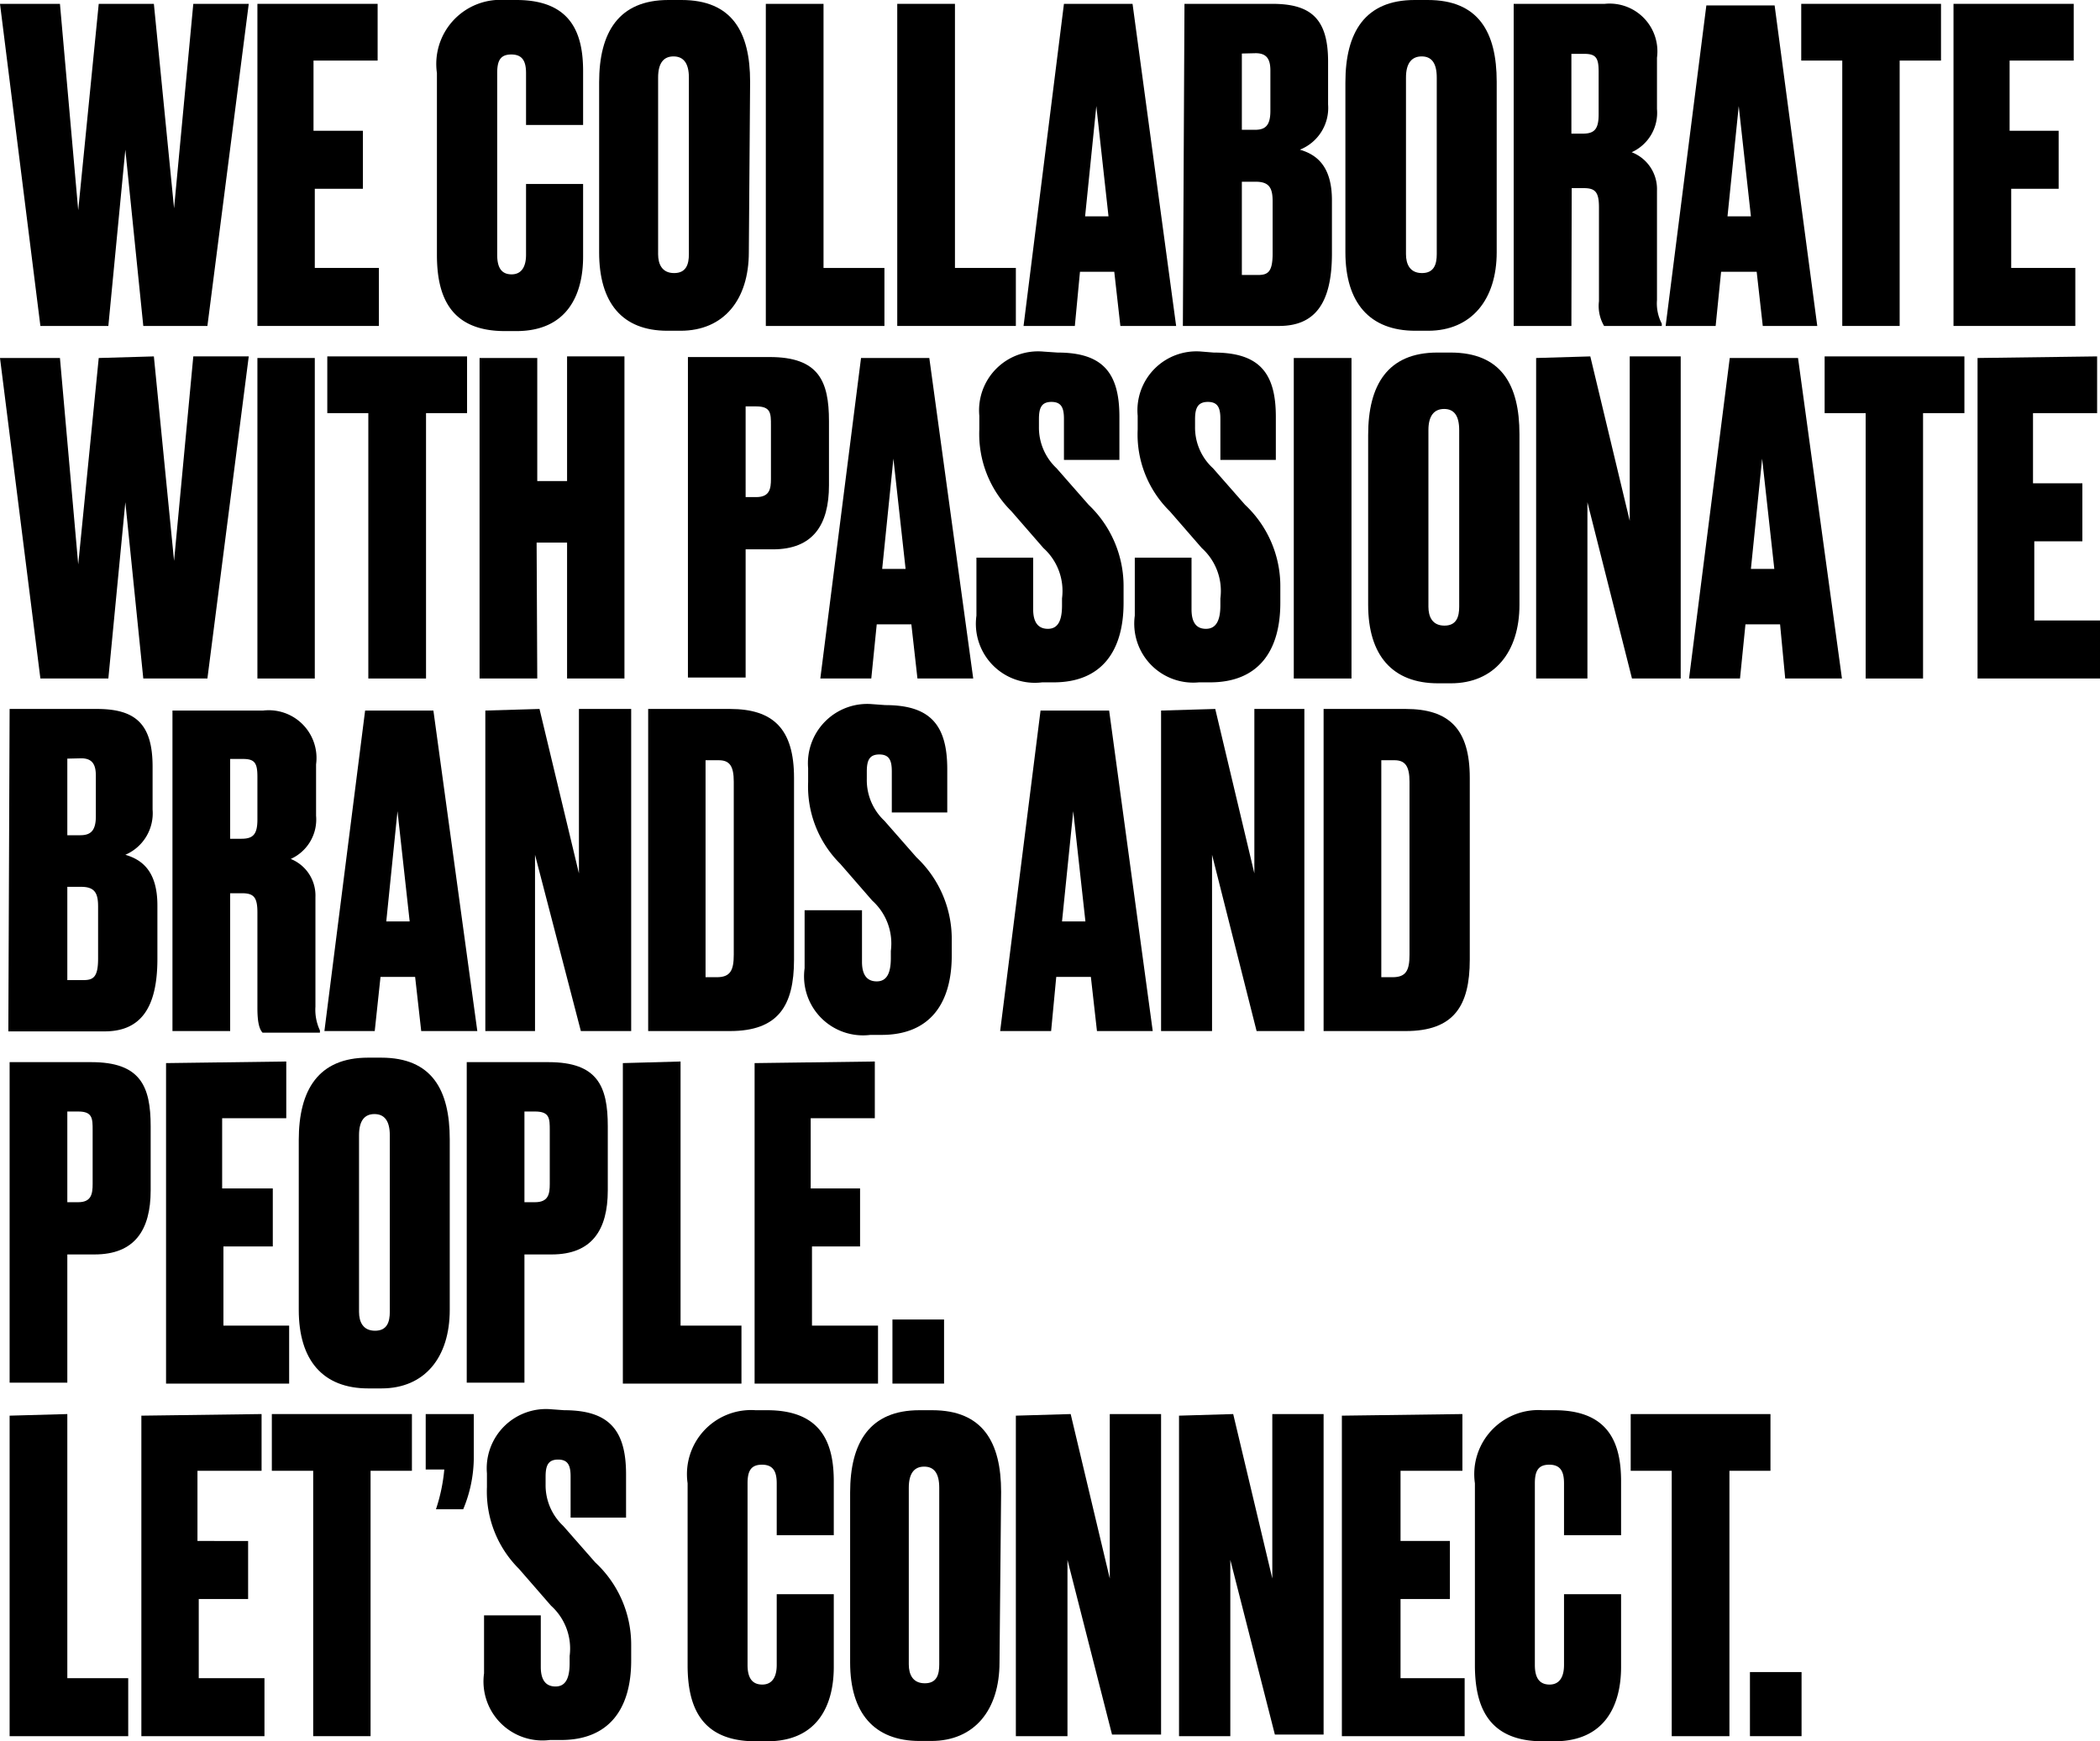
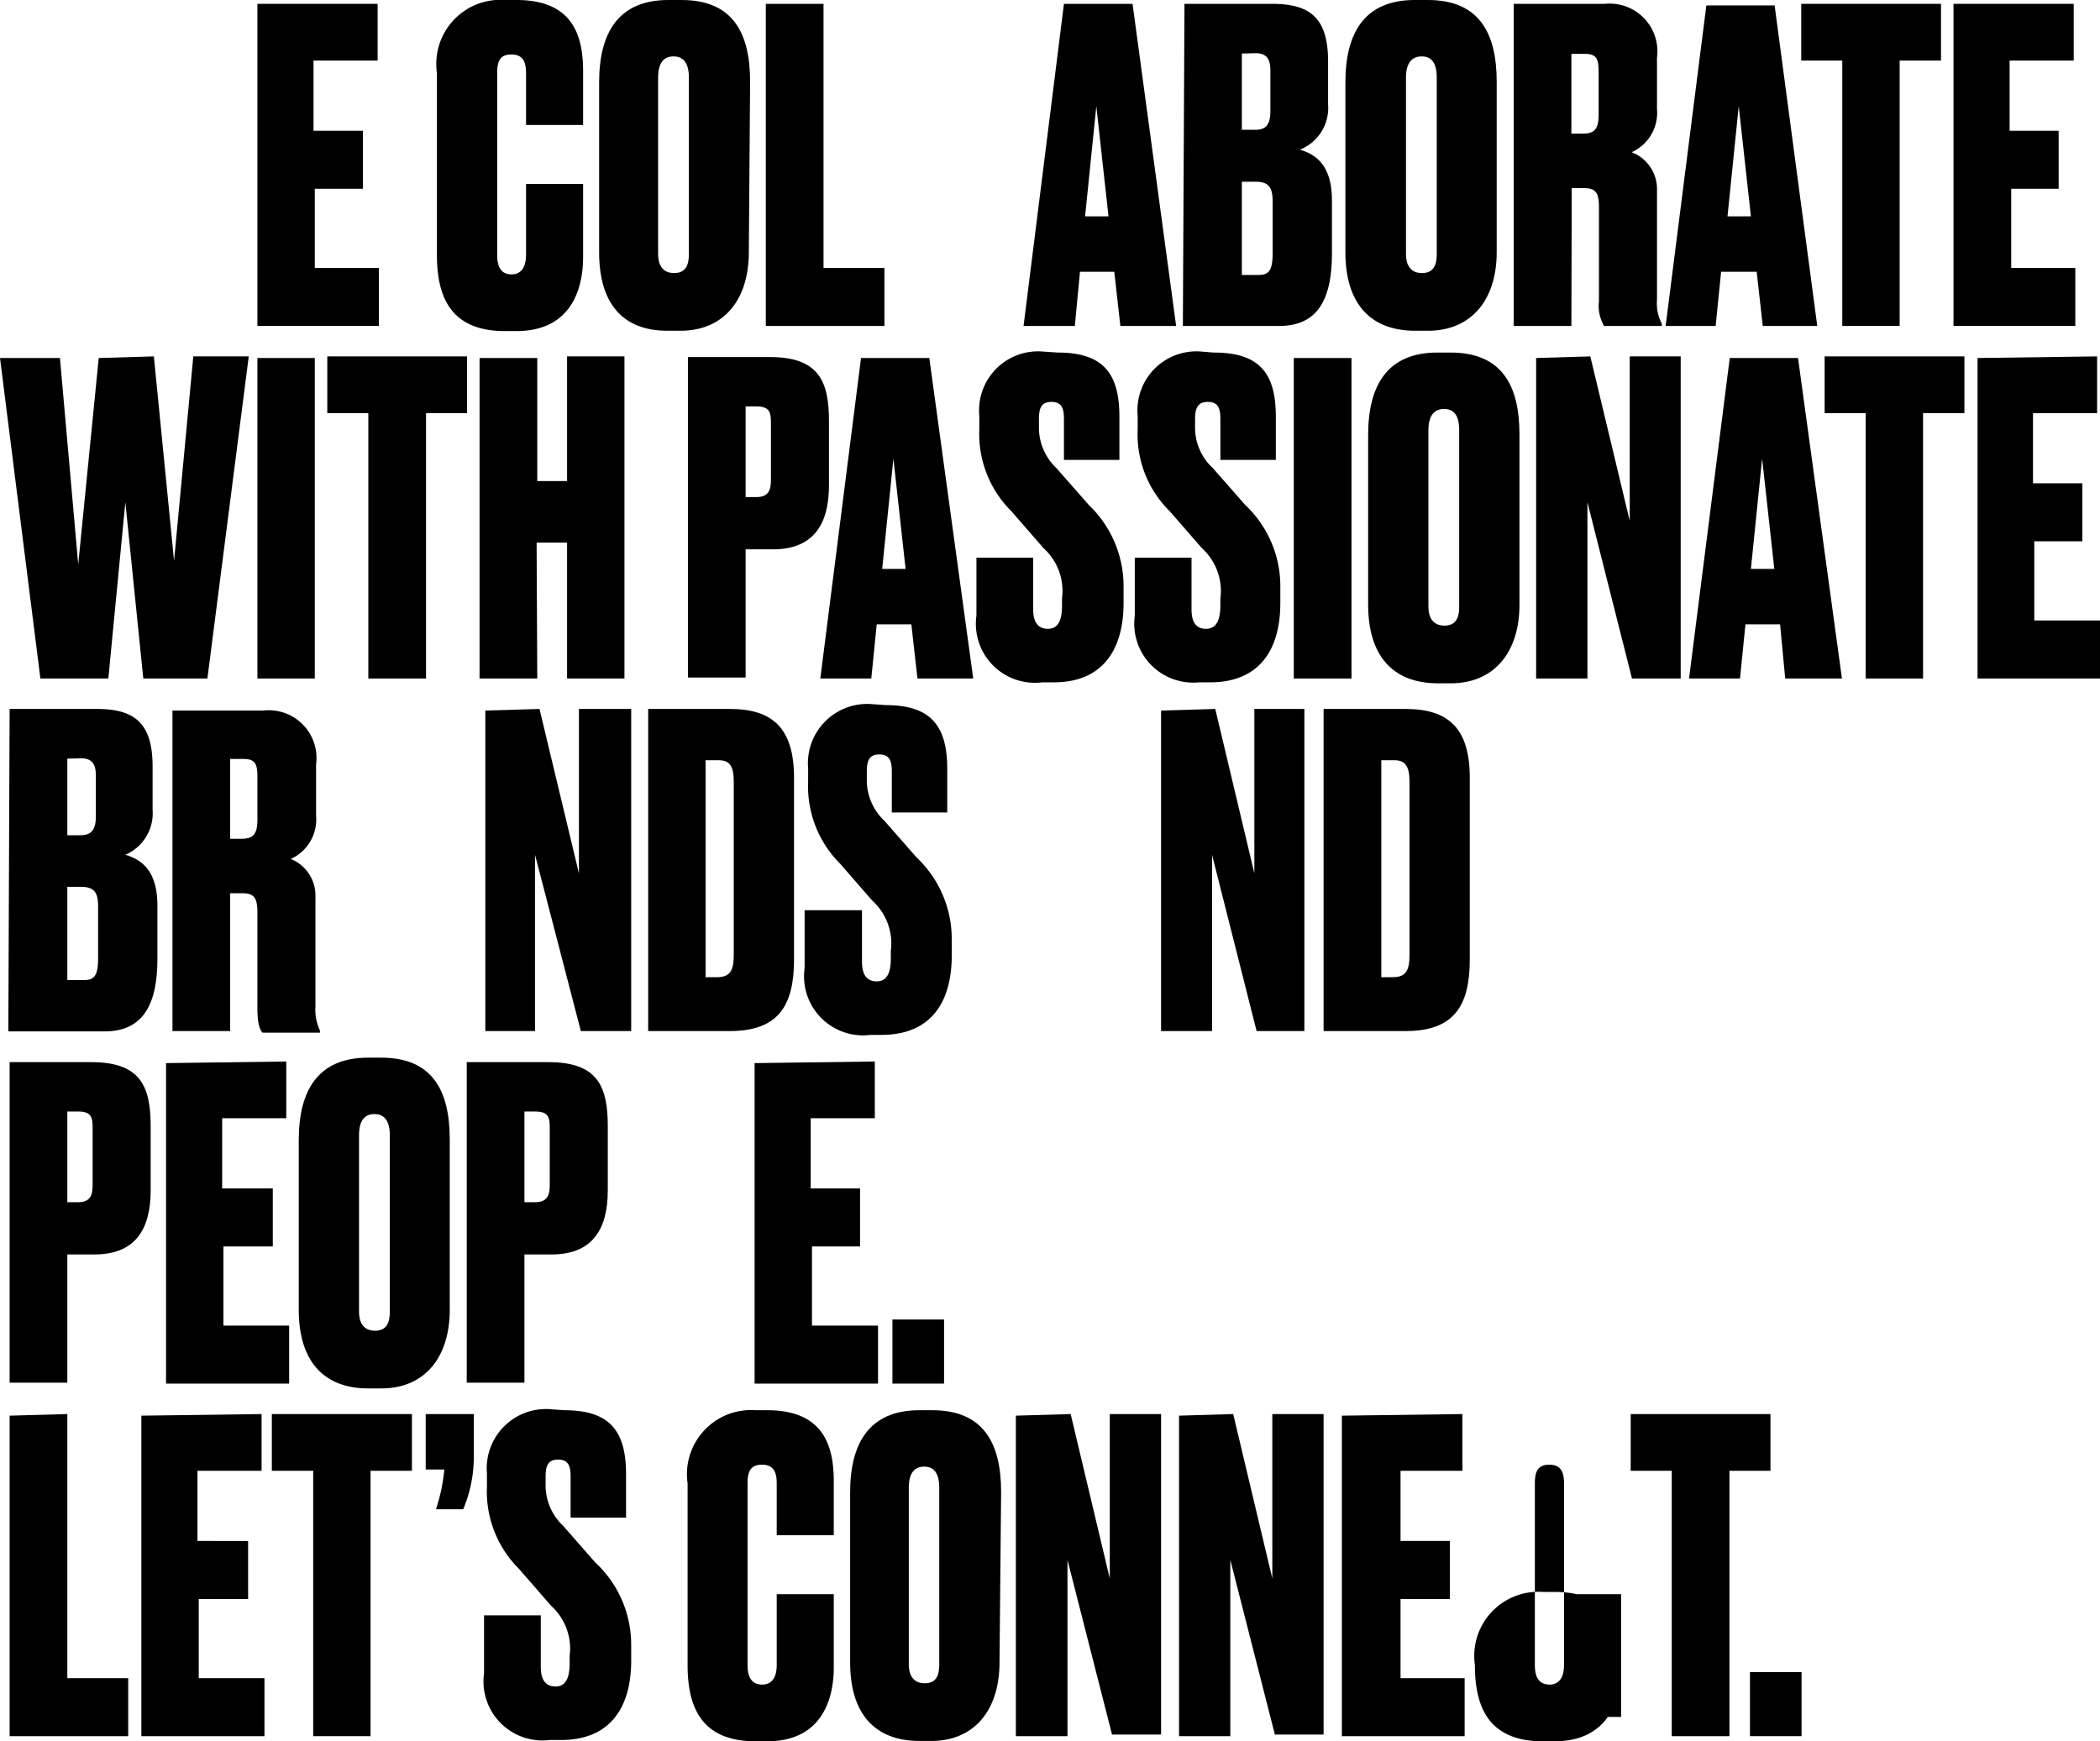
<svg xmlns="http://www.w3.org/2000/svg" viewBox="0 0 65.51 54.33">
  <title>contacts</title>
-   <path d="M5.11.45l.63,6.38L6.34.45H8.07L6.78,10.5h-2L4.22,5,3.69,10.5H1.57L.31.45H2.18l.57,6.44L3.39.45Z" transform="translate(-0.31 -0.33)" style="fill:#000" />
  <path d="M12.09.45V2.22h-2V4.41h1.54V6.22H10.13V8.69h2V10.5H8.34V.45Z" transform="translate(-0.31 -0.33)" style="fill:#000" />
  <path d="M16.72,6.07H18.5V8.34c0,1.19-.5,2.32-2.08,2.32h-.36c-1.73,0-2.12-1.12-2.12-2.38V2.61A2,2,0,0,1,16.06.33h.36c1.73,0,2.08,1.07,2.08,2.22V4.23H16.72V2.61c0-.38-.12-.58-.46-.58s-.44.19-.44.58V8.28c0,.41.14.61.45.61s.45-.24.45-.61Z" transform="translate(-0.31 -0.33)" style="fill:#000" />
  <path d="M23.67,8.2c0,1.48-.78,2.45-2.13,2.45h-.41C19.72,10.65,19,9.78,19,8.2V2.9c0-1.56.61-2.57,2.16-2.57h.41c1.58,0,2.14,1,2.14,2.55ZM21.8,2.75c0-.45-.17-.66-.48-.66s-.48.21-.48.66V8.26c0,.31.12.59.5.59s.46-.28.46-.59Z" transform="translate(-0.31 -0.33)" style="fill:#000" />
  <path d="M26,.45V8.69h1.9V10.5H24.2V.45Z" transform="translate(-0.31 -0.33)" style="fill:#000" />
-   <path d="M30.1.45V8.69H32V10.5H28.3V.45Z" transform="translate(-0.31 -0.33)" style="fill:#000" />
  <path d="M35.07,8.81H34l-.16,1.69h-1.6L33.5.45h2.14L37,10.5H35.26Zm-.91-1.73h.73l-.38-3.44Z" transform="translate(-0.31 -0.33)" style="fill:#000" />
  <path d="M37.26.45H40c1.2,0,1.74.46,1.74,1.8V3.59A1.4,1.4,0,0,1,40.86,5c.51.15,1,.5,1,1.58V8.24c0,1.58-.55,2.26-1.65,2.26h-3ZM39.05,2V4.38h.41c.31,0,.48-.12.48-.59V2.53c0-.36-.12-.54-.46-.54Zm0,4V8.91h.5c.31,0,.46-.09.46-.67V6.61c0-.42-.11-.61-.53-.61Z" transform="translate(-0.31 -0.33)" style="fill:#000" />
  <path d="M47,8.2c0,1.48-.79,2.45-2.14,2.45h-.4c-1.42,0-2.18-.87-2.18-2.45V2.9c0-1.56.61-2.57,2.16-2.57h.41c1.58,0,2.15,1,2.15,2.55ZM45.13,2.75c0-.45-.16-.66-.47-.66s-.49.21-.49.66V8.26c0,.31.12.59.5.59s.46-.28.46-.59Z" transform="translate(-0.31 -0.33)" style="fill:#000" />
  <path d="M49.33,10.5h-1.8V.45h2.84A1.49,1.49,0,0,1,52,2.13v1.6a1.35,1.35,0,0,1-.79,1.35A1.23,1.23,0,0,1,52,6.27V9.69a1.37,1.37,0,0,0,.15.74v.07h-1.8a1.23,1.23,0,0,1-.16-.77V6.8c0-.47-.11-.6-.47-.6h-.38Zm0-6h.35c.36,0,.5-.13.5-.6V2.57c0-.43-.08-.56-.45-.56h-.4Z" transform="translate(-0.31 -0.33)" style="fill:#000" />
  <path d="M55.11,8.81H54l-.17,1.69H52.27l1.27-10h2.13L57,10.5H55.3ZM54.2,7.08h.73l-.38-3.44Z" transform="translate(-0.31 -0.33)" style="fill:#000" />
  <path d="M60.86.45V2.22H59.57V10.5H57.78V2.22H56.5V.45Z" transform="translate(-0.31 -0.33)" style="fill:#000" />
  <path d="M65,.45V2.22h-2V4.41h1.53V6.22H63.05V8.69h2V10.5H61.25V.45Z" transform="translate(-0.31 -0.33)" style="fill:#000" />
  <path d="M5.11,11.45l.63,6.38.6-6.38H8.07L6.78,21.5h-2L4.22,16,3.69,21.5H1.57l-1.26-10H2.18l.57,6.44.64-6.44Z" transform="translate(-0.31 -0.33)" style="fill:#000" />
  <path d="M10.13,21.5H8.34v-10h1.79Z" transform="translate(-0.31 -0.33)" style="fill:#000" />
  <path d="M14.88,11.45v1.77H13.6V21.5H11.8V13.22H10.52V11.45Z" transform="translate(-0.31 -0.33)" style="fill:#000" />
  <path d="M17.07,21.5h-1.8v-10h1.8v3.84H18V11.45h1.79V21.5H18V17.26h-.95Z" transform="translate(-0.31 -0.33)" style="fill:#000" />
  <path d="M23.57,17.47v4h-1.8v-10h2.55c1.53,0,1.85.75,1.85,2v2c0,1.24-.5,2-1.75,2Zm0-1.63h.33c.42,0,.46-.26.46-.57V13.6c0-.37,0-.59-.46-.59h-.33Z" transform="translate(-0.31 -0.33)" style="fill:#000" />
  <path d="M28.74,19.81H27.66l-.17,1.69H25.9l1.27-10H29.3L30.67,21.5H28.93Zm-.91-1.73h.73l-.38-3.44Z" transform="translate(-0.31 -0.33)" style="fill:#000" />
  <path d="M33.3,11.33c1.4,0,1.93.62,1.93,2v1.35H33.5V13.4c0-.33-.07-.53-.39-.53s-.39.2-.39.54v.23a1.74,1.74,0,0,0,.55,1.3l1,1.14a3.5,3.5,0,0,1,1.09,2.58v.48c0,1.51-.69,2.48-2.18,2.48h-.36a1.84,1.84,0,0,1-2.05-2.08V17.73h1.77v1.61c0,.4.15.61.46.61s.44-.25.44-.73V19a1.8,1.8,0,0,0-.58-1.57l-1-1.15a3.39,3.39,0,0,1-1-2.55v-.43a1.84,1.84,0,0,1,2-2Z" transform="translate(-0.31 -0.33)" style="fill:#000" />
  <path d="M38.17,11.33c1.41,0,1.94.62,1.94,2v1.35H38.38V13.4c0-.33-.07-.53-.39-.53s-.4.2-.4.54v.23a1.72,1.72,0,0,0,.56,1.3l1,1.14a3.48,3.48,0,0,1,1.1,2.58v.48c0,1.51-.69,2.48-2.19,2.48h-.35a1.84,1.84,0,0,1-2-2.08V17.73h1.77v1.61c0,.4.14.61.45.61s.45-.25.45-.73V19a1.8,1.8,0,0,0-.58-1.57l-1-1.15a3.36,3.36,0,0,1-1-2.55v-.43a1.84,1.84,0,0,1,2-2Z" transform="translate(-0.31 -0.33)" style="fill:#000" />
  <path d="M42.47,21.5h-1.8v-10h1.8Z" transform="translate(-0.31 -0.33)" style="fill:#000" />
  <path d="M47.71,19.2c0,1.48-.79,2.45-2.14,2.45h-.4c-1.42,0-2.18-.87-2.18-2.45V13.9c0-1.56.61-2.57,2.16-2.57h.41c1.58,0,2.15,1,2.15,2.55Zm-1.88-5.45c0-.45-.16-.66-.47-.66s-.49.21-.49.66v5.51c0,.31.12.59.5.59s.46-.28.46-.59Z" transform="translate(-0.31 -0.33)" style="fill:#000" />
  <path d="M49.92,11.45l1.23,5.13V11.45h1.59V21.5H51.22L49.83,16V21.5h-1.6v-10Z" transform="translate(-0.31 -0.33)" style="fill:#000" />
  <path d="M55.84,19.81H54.76l-.17,1.69H53l1.27-10H56.4L57.77,21.5H56Zm-.91-1.73h.73l-.38-3.44Z" transform="translate(-0.31 -0.33)" style="fill:#000" />
  <path d="M61.59,11.45v1.77H60.3V21.5H58.51V13.22H57.23V11.45Z" transform="translate(-0.31 -0.33)" style="fill:#000" />
  <path d="M65.73,11.45v1.77h-2v2.19h1.54v1.81H63.77v2.47h2.06V21.5H62v-10Z" transform="translate(-0.31 -0.33)" style="fill:#000" />
  <path d="M.61,22.45H3.33c1.2,0,1.74.46,1.74,1.8v1.34A1.41,1.41,0,0,1,4.22,27c.51.15,1,.5,1,1.58v1.67c0,1.58-.56,2.26-1.65,2.26h-3ZM2.41,24v2.39h.4c.31,0,.49-.12.49-.59V24.53c0-.36-.12-.54-.46-.54Zm0,4v2.91h.5c.31,0,.46-.09.46-.67V28.61c0-.42-.11-.61-.53-.61Z" transform="translate(-0.31 -0.33)" style="fill:#000" />
  <path d="M7.49,32.5H5.69v-10H8.52a1.49,1.49,0,0,1,1.65,1.68v1.6a1.35,1.35,0,0,1-.79,1.35,1.23,1.23,0,0,1,.77,1.19v3.42a1.51,1.51,0,0,0,.14.74v.07H8.5c-.1-.11-.16-.32-.16-.77V28.8c0-.47-.11-.6-.48-.6H7.49Zm0-6h.35c.36,0,.5-.13.5-.6V24.57c0-.43-.08-.56-.45-.56h-.4Z" transform="translate(-0.31 -0.33)" style="fill:#000" />
-   <path d="M13.26,30.81H12.18L12,32.5H10.43l1.27-10h2.13L15.2,32.5H13.45Zm-.9-1.73h.73l-.38-3.44Z" transform="translate(-0.31 -0.33)" style="fill:#000" />
  <path d="M17.14,22.45l1.23,5.13V22.45H20V32.5H18.43L17,27V32.5H15.45v-10Z" transform="translate(-0.31 -0.33)" style="fill:#000" />
  <path d="M20.53,22.45h2.55c1.35,0,2,.62,2,2.15v5.67c0,1.45-.5,2.23-2,2.23H20.53Zm1.79,8.37h.35c.42,0,.53-.21.53-.7v-5.4c0-.49-.13-.67-.47-.67h-.41Z" transform="translate(-0.31 -0.33)" style="fill:#000" />
  <path d="M27.93,22.33c1.4,0,1.93.62,1.93,2v1.35H28.13V24.4c0-.33-.07-.53-.39-.53s-.39.2-.39.54v.23a1.74,1.74,0,0,0,.55,1.3l1,1.14A3.5,3.5,0,0,1,30,29.66v.48c0,1.51-.69,2.48-2.19,2.48h-.35a1.84,1.84,0,0,1-2.05-2.08V28.73H27.2v1.61c0,.4.15.61.46.61s.44-.25.44-.73V30a1.8,1.8,0,0,0-.58-1.57l-1-1.15a3.4,3.4,0,0,1-1-2.55v-.43a1.85,1.85,0,0,1,2-2Z" transform="translate(-0.31 -0.33)" style="fill:#000" />
-   <path d="M34.34,30.81H33.26L33.1,32.5H31.51l1.26-10h2.14L36.27,32.5H34.53Zm-.9-1.73h.73l-.38-3.44Z" transform="translate(-0.31 -0.33)" style="fill:#000" />
  <path d="M38.22,22.45l1.22,5.13V22.45H41V32.5H39.51L38.12,27V32.5H36.53v-10Z" transform="translate(-0.31 -0.33)" style="fill:#000" />
  <path d="M41.6,22.45h2.56c1.35,0,2,.62,2,2.15v5.67c0,1.45-.5,2.23-2,2.23H41.6Zm1.8,8.37h.35c.42,0,.53-.21.53-.7v-5.4c0-.49-.14-.67-.47-.67H43.4Z" transform="translate(-0.31 -0.33)" style="fill:#000" />
  <path d="M2.41,39.47v4H.61v-10H3.16c1.53,0,1.85.75,1.85,2v2c0,1.24-.5,2-1.75,2Zm0-1.63h.34c.41,0,.45-.26.45-.57V35.6c0-.37,0-.59-.45-.59H2.41Z" transform="translate(-0.31 -0.33)" style="fill:#000" />
  <path d="M9.24,33.45v1.77h-2v2.19H8.82v1.81H7.28v2.47H9.33V43.5H5.49v-10Z" transform="translate(-0.31 -0.33)" style="fill:#000" />
  <path d="M14.34,41.2c0,1.48-.78,2.45-2.13,2.45H11.8c-1.41,0-2.17-.87-2.17-2.45V35.9c0-1.56.61-2.57,2.16-2.57h.41c1.58,0,2.14,1,2.14,2.55Zm-1.87-5.45c0-.45-.17-.66-.48-.66s-.48.21-.48.66v5.51c0,.31.12.59.5.59s.46-.28.46-.59Z" transform="translate(-0.31 -0.33)" style="fill:#000" />
  <path d="M16.67,39.47v4h-1.8v-10h2.55c1.53,0,1.85.75,1.85,2v2c0,1.24-.5,2-1.75,2Zm0-1.63H17c.42,0,.46-.26.46-.57V35.6c0-.37,0-.59-.46-.59h-.33Z" transform="translate(-0.31 -0.33)" style="fill:#000" />
-   <path d="M21.54,33.45v8.24h1.9V43.5h-3.7v-10Z" transform="translate(-0.31 -0.33)" style="fill:#000" />
  <path d="M27.6,33.45v1.77h-2v2.19h1.54v1.81H25.64v2.47H27.7V43.5H23.85v-10Z" transform="translate(-0.31 -0.33)" style="fill:#000" />
  <path d="M29.76,43.5H28.15v-2h1.61Z" transform="translate(-0.31 -0.33)" style="fill:#000" />
  <path d="M2.41,44.45v8.24h1.9V54.5H.61v-10Z" transform="translate(-0.31 -0.33)" style="fill:#000" />
  <path d="M8.47,44.45v1.77h-2v2.19H8.05v1.81H6.51v2.47H8.56V54.5H4.72v-10Z" transform="translate(-0.31 -0.33)" style="fill:#000" />
  <path d="M13.16,44.45v1.77H11.87V54.5H10.08V46.22H8.79V44.45Z" transform="translate(-0.31 -0.33)" style="fill:#000" />
  <path d="M13.91,47.42a5.48,5.48,0,0,0,.26-1.24h-.58V44.45h1.5v1.39a4.22,4.22,0,0,1-.33,1.58Z" transform="translate(-0.31 -0.33)" style="fill:#000" />
  <path d="M17.91,44.33c1.4,0,1.93.62,1.93,2v1.35H18.11V46.4c0-.33-.07-.53-.39-.53s-.39.2-.39.54v.23a1.74,1.74,0,0,0,.55,1.3l1,1.14A3.5,3.5,0,0,1,20,51.66v.48c0,1.51-.69,2.48-2.19,2.48h-.35a1.84,1.84,0,0,1-2.05-2.08V50.73h1.77v1.61c0,.4.15.61.46.61s.44-.25.44-.73V52a1.8,1.8,0,0,0-.58-1.57l-1-1.15a3.4,3.4,0,0,1-1-2.55v-.43a1.85,1.85,0,0,1,2-2Z" transform="translate(-0.31 -0.33)" style="fill:#000" />
  <path d="M24.54,50.07h1.78v2.27c0,1.19-.5,2.32-2.08,2.32h-.36c-1.73,0-2.12-1.12-2.12-2.38V46.61a2,2,0,0,1,2.12-2.28h.36c1.73,0,2.08,1.07,2.08,2.22v1.68H24.54V46.61c0-.38-.12-.58-.46-.58s-.45.19-.45.58v5.67c0,.41.15.61.46.61s.45-.24.45-.61Z" transform="translate(-0.31 -0.33)" style="fill:#000" />
  <path d="M31.49,52.2c0,1.48-.78,2.45-2.13,2.45H29c-1.42,0-2.17-.87-2.17-2.45V46.9c0-1.56.61-2.57,2.16-2.57h.4c1.58,0,2.15,1,2.15,2.55Zm-1.88-5.45c0-.45-.16-.66-.47-.66s-.48.21-.48.66v5.51c0,.31.12.59.5.59s.45-.28.45-.59Z" transform="translate(-0.31 -0.33)" style="fill:#000" />
  <path d="M33.71,44.45l1.22,5.13V44.45h1.6v10H35L33.61,49V54.5H32v-10Z" transform="translate(-0.31 -0.33)" style="fill:#000" />
  <path d="M38.78,44.45,40,49.58V44.45H41.6v10H40.08L38.69,49V54.5h-1.6v-10Z" transform="translate(-0.31 -0.33)" style="fill:#000" />
  <path d="M45.93,44.45v1.77H44v2.19h1.54v1.81H44v2.47H46V54.5H42.17v-10Z" transform="translate(-0.31 -0.33)" style="fill:#000" />
-   <path d="M49.1,50.07h1.78v2.27c0,1.19-.5,2.32-2.08,2.32h-.36c-1.73,0-2.12-1.12-2.12-2.38V46.61a2,2,0,0,1,2.12-2.28h.36c1.73,0,2.08,1.07,2.08,2.22v1.68H49.1V46.61c0-.38-.12-.58-.46-.58s-.45.19-.45.58v5.67c0,.41.15.61.46.61s.45-.24.45-.61Z" transform="translate(-0.31 -0.33)" style="fill:#000" />
+   <path d="M49.1,50.07h1.78v2.27c0,1.19-.5,2.32-2.08,2.32h-.36c-1.73,0-2.12-1.12-2.12-2.38a2,2,0,0,1,2.12-2.28h.36c1.73,0,2.08,1.07,2.08,2.22v1.68H49.1V46.61c0-.38-.12-.58-.46-.58s-.45.19-.45.58v5.67c0,.41.15.61.46.61s.45-.24.45-.61Z" transform="translate(-0.31 -0.33)" style="fill:#000" />
  <path d="M55.54,44.45v1.77H54.26V54.5h-1.8V46.22H51.18V44.45Z" transform="translate(-0.31 -0.33)" style="fill:#000" />
  <path d="M56.51,54.5H54.9v-2h1.61Z" transform="translate(-0.31 -0.33)" style="fill:#000" />
</svg>